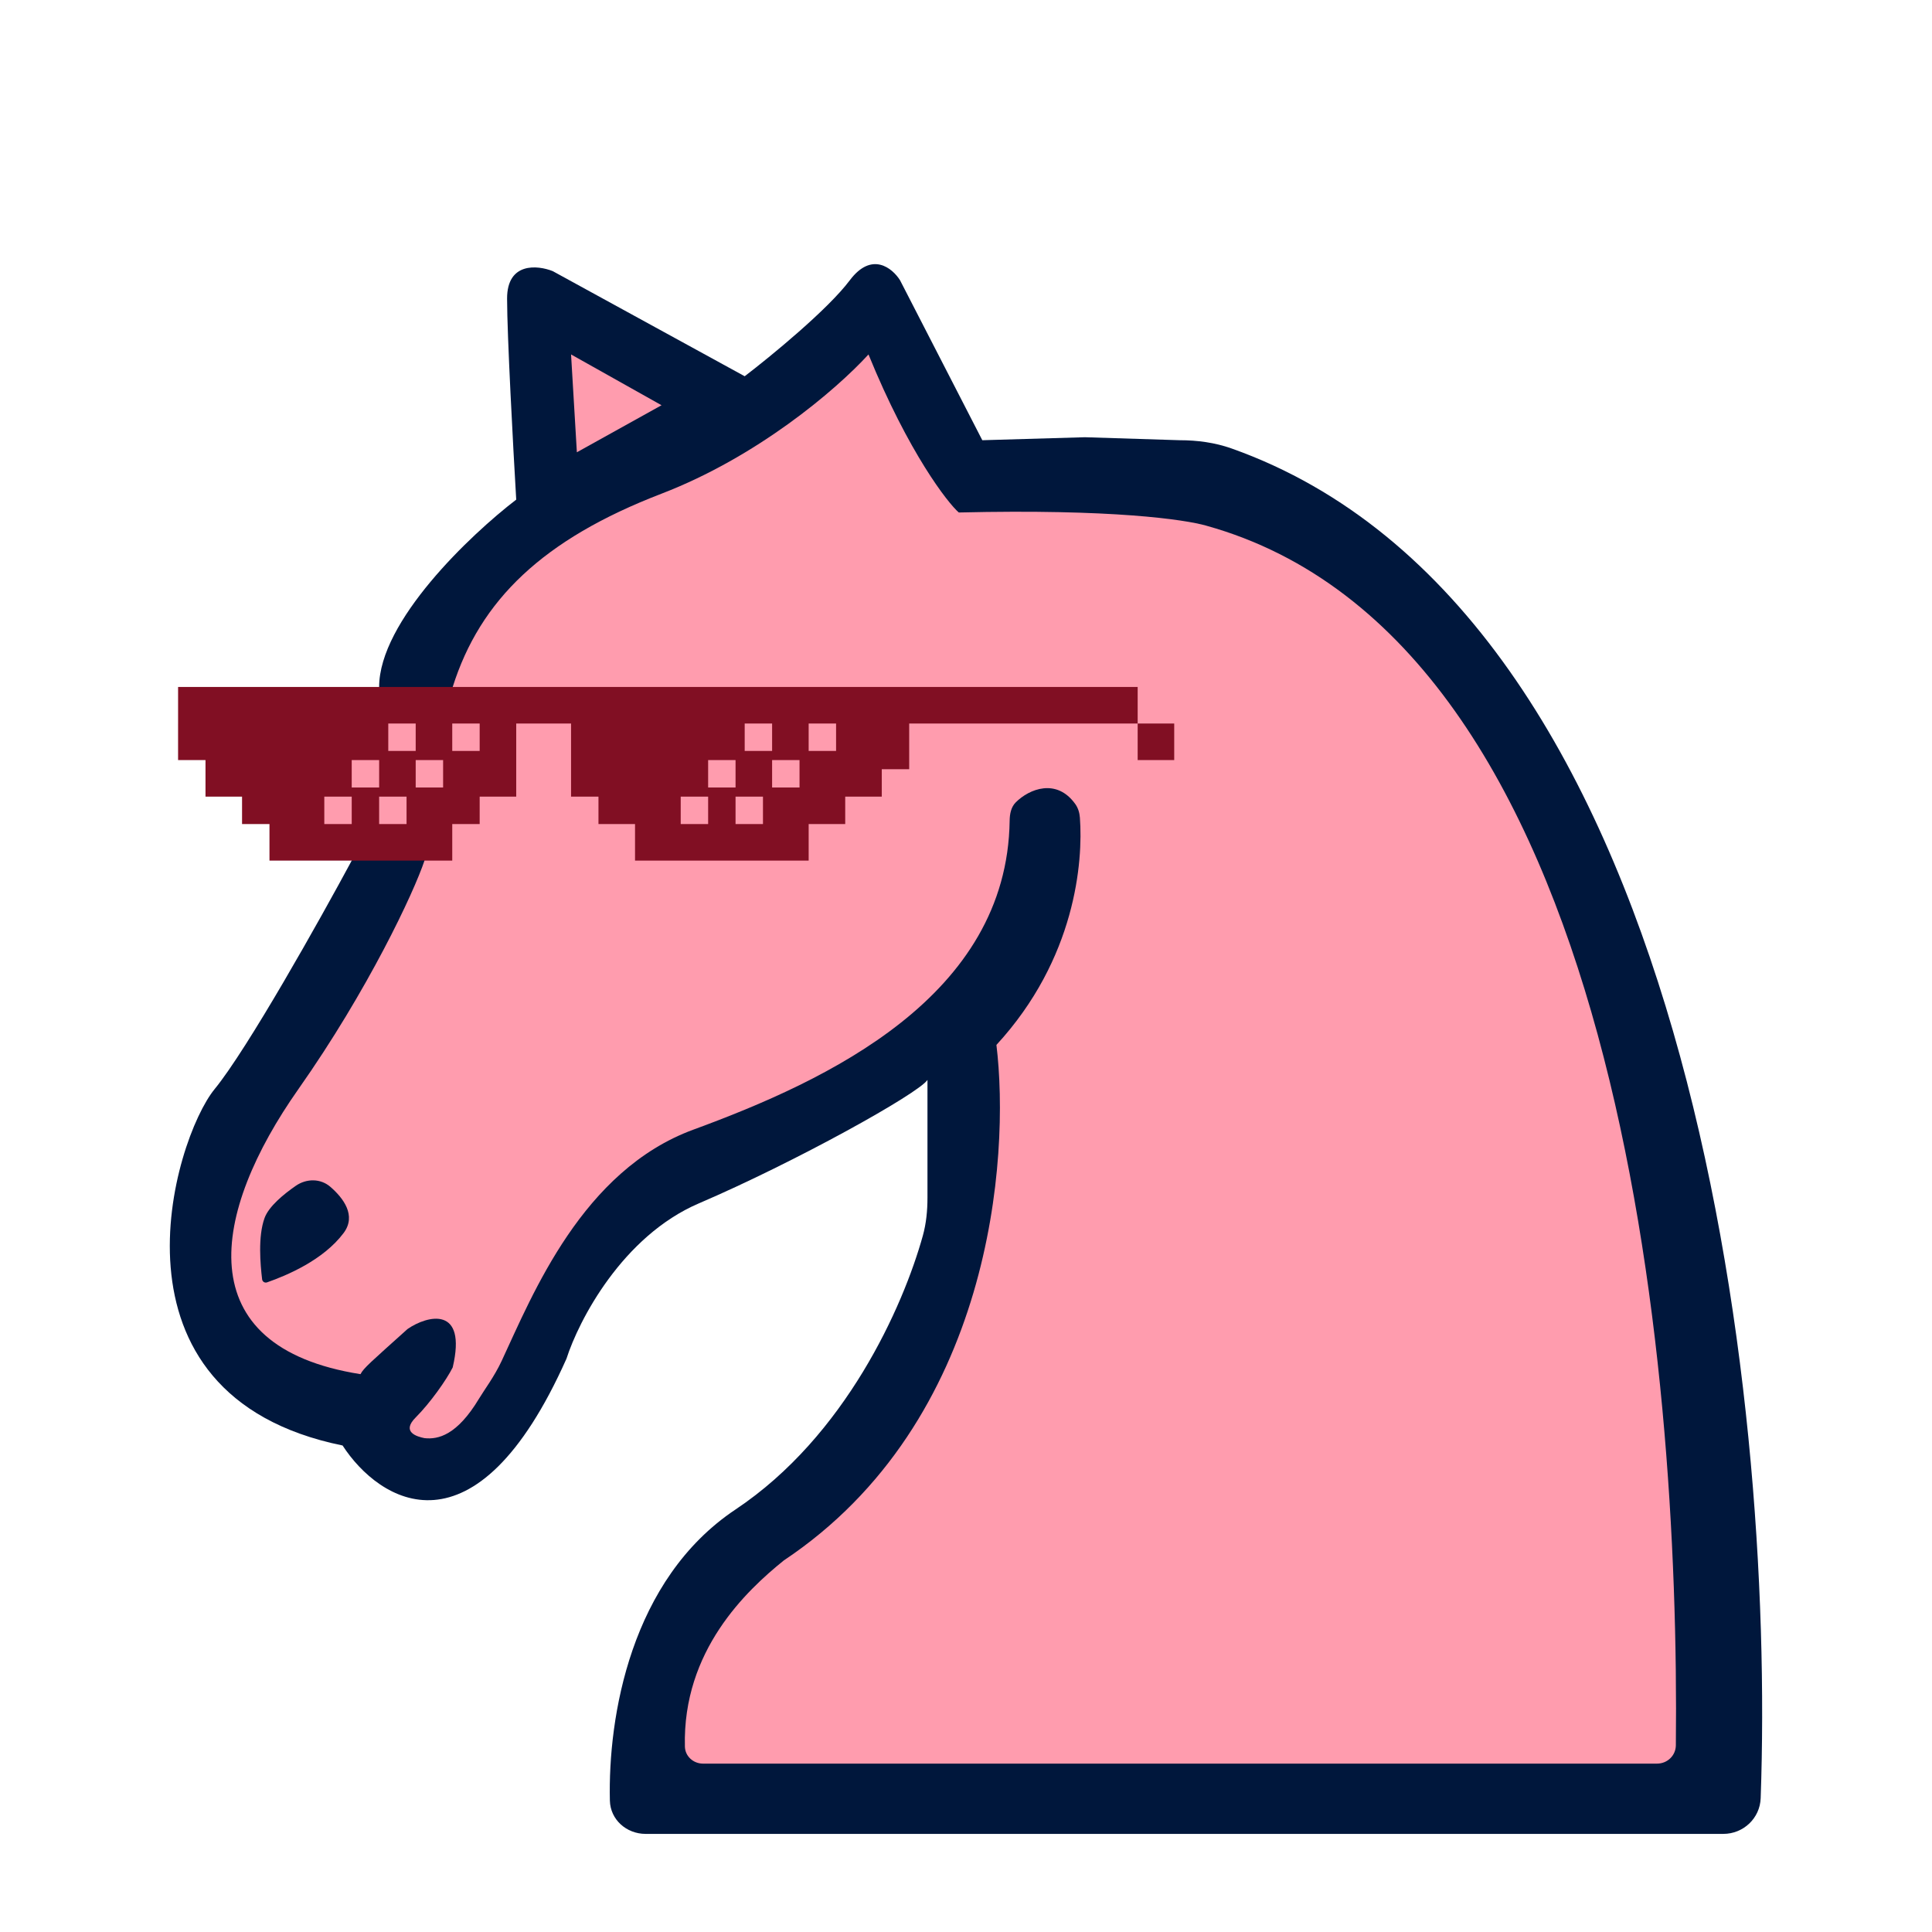
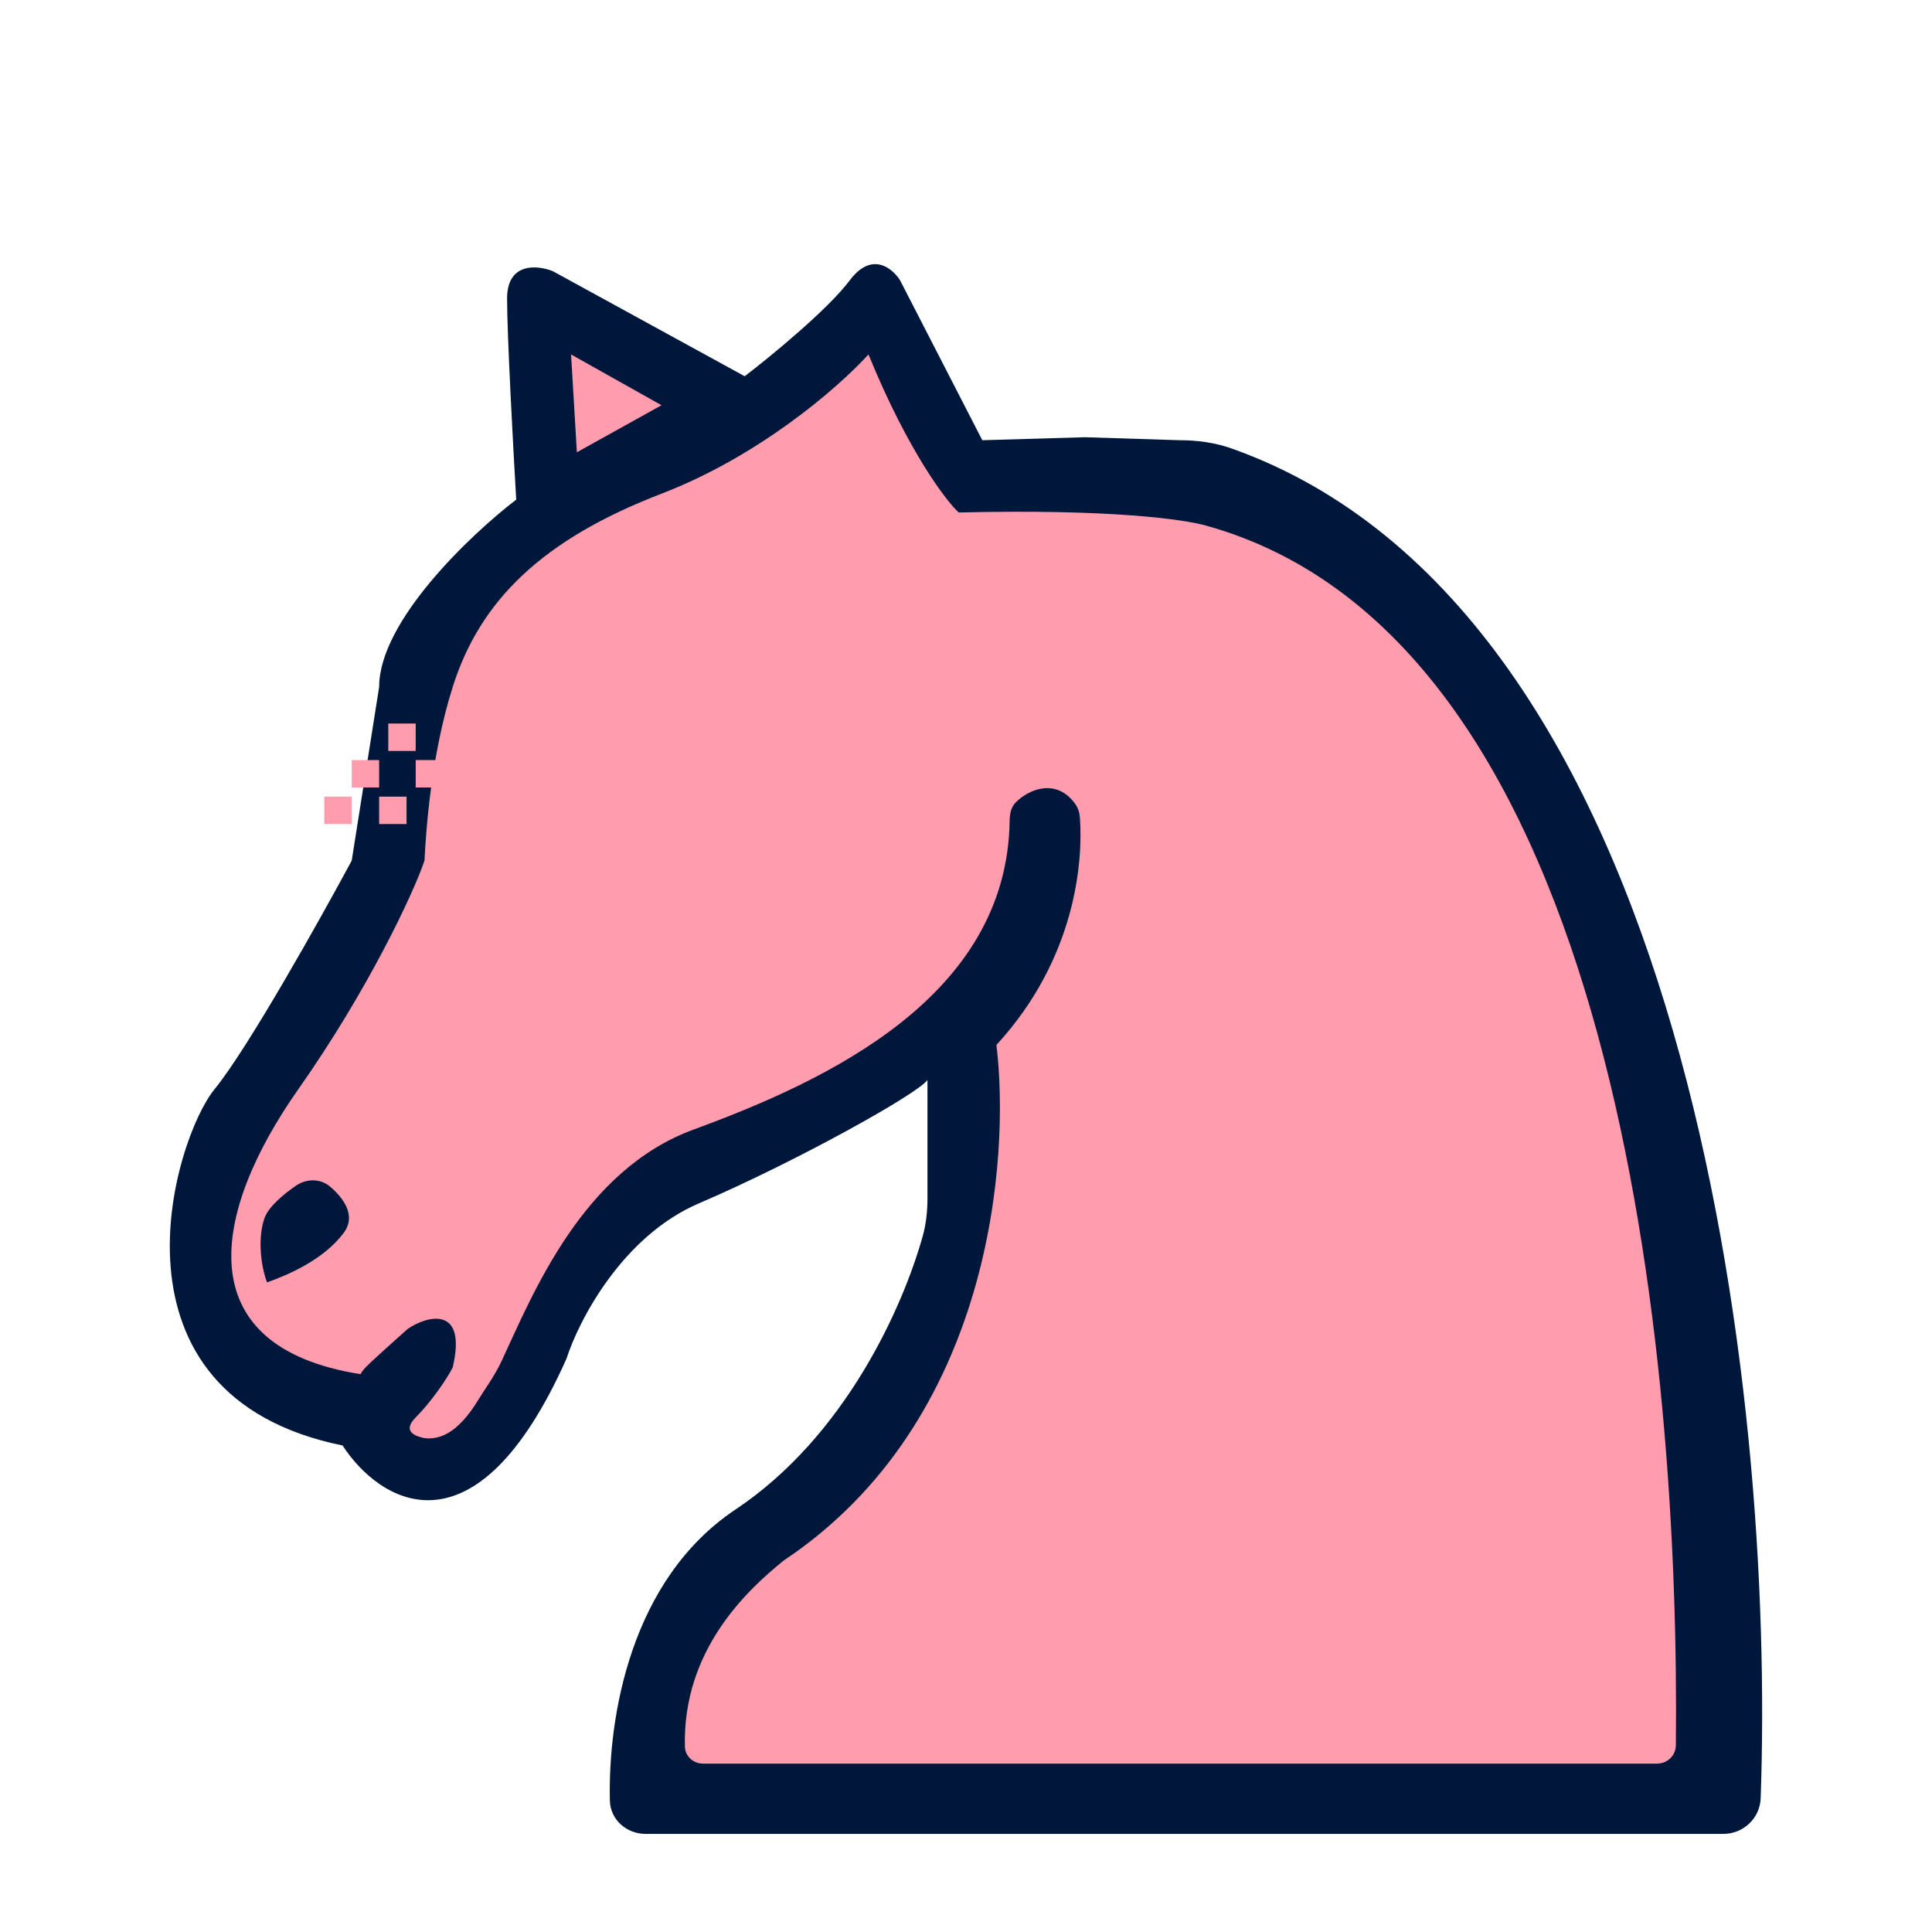
<svg xmlns="http://www.w3.org/2000/svg" width="512" height="512" viewBox="0 0 512 512" fill="none">
  <path fill-rule="evenodd" clip-rule="evenodd" d="M245.789 317.391V286.194C243.367 289.827 210.672 307.991 185.242 318.89C164.898 327.609 153.354 349.971 150.125 360.062C125.906 414.312 100.476 398.005 90.788 383.07C25.398 369.749 45.984 301.937 56.882 288.616C65.601 277.96 84.734 243.811 93.21 228.069L100.476 182.053C100.476 164.616 124.695 141.688 136.804 132.404C135.997 118.68 134.382 88.811 134.382 79.123C134.382 69.435 142.455 70.243 146.492 71.857L197.351 99.709C204.213 94.462 219.391 82.029 225.203 74.279C231.016 66.529 236.505 71.05 238.524 74.279L260.321 116.662L287.497 115.87L312.632 116.662C317.291 116.662 321.977 117.287 326.368 118.845C447.541 161.851 470.449 368.362 466.597 476.543C466.408 481.858 462.013 486 456.695 486H171.084C166.032 486 161.742 482.232 161.624 477.18C161.107 455.015 167.092 418.582 194.93 400.023C224.083 380.587 239.339 346.248 244.555 327.493C245.469 324.207 245.789 320.803 245.789 317.391Z" fill="#00173C" />
-   <path fill-rule="evenodd" clip-rule="evenodd" d="M108.004 352.203C113.252 348.57 123.845 345.918 119.97 362.387C118.356 365.616 114.039 371.761 110.164 375.636C106.289 379.511 110.473 380.717 112.492 381.121C116.124 381.524 121.138 380.338 126.951 370.65C128.32 368.369 131.022 364.782 132.934 360.679C141.171 343.001 154.306 310.163 183.79 299.352C219.436 286.282 266.942 264.041 267.569 217.45C267.593 215.692 267.946 213.876 269.189 212.632C272.768 209.049 280.023 206.152 284.971 213.093C285.717 214.14 286.087 215.397 286.183 216.679C287.047 228.325 285.09 254.06 264.063 276.915C267.696 306.785 262.941 376.717 207.722 413.529C197.801 421.543 180.869 437.423 181.505 462.871C181.569 465.433 183.743 467.377 186.305 467.377H439.134C441.864 467.377 444.09 465.254 444.119 462.524C445.182 360.676 429.297 169.813 319.657 139.304C314.006 137.69 294.779 134.845 254.091 135.814C251.266 133.392 240.815 120.089 230.159 93.932C221.279 103.62 200.502 121.141 175.314 130.828C143.829 142.938 127.236 159.045 119.97 182.053C114.158 200.459 112.895 220.4 112.492 228.069C109.666 236.546 97.492 262.46 79.086 288.616C56.078 321.312 49.524 356.903 95.539 364.169C96.347 362.554 98.317 360.921 108.004 352.203ZM91.052 326.774C85.664 333.959 76.003 338.004 70.763 339.843C70.168 340.052 69.539 339.655 69.464 339.029C69.008 335.192 68.312 327.734 70.111 322.786C71.227 319.716 75.154 316.491 78.397 314.245C81.222 312.289 84.962 312.274 87.556 314.526C90.97 317.49 94.54 322.124 91.052 326.774Z" fill="#FF9CAE" />
+   <path fill-rule="evenodd" clip-rule="evenodd" d="M108.004 352.203C113.252 348.57 123.845 345.918 119.97 362.387C118.356 365.616 114.039 371.761 110.164 375.636C106.289 379.511 110.473 380.717 112.492 381.121C116.124 381.524 121.138 380.338 126.951 370.65C128.32 368.369 131.022 364.782 132.934 360.679C141.171 343.001 154.306 310.163 183.79 299.352C219.436 286.282 266.942 264.041 267.569 217.45C267.593 215.692 267.946 213.876 269.189 212.632C272.768 209.049 280.023 206.152 284.971 213.093C285.717 214.14 286.087 215.397 286.183 216.679C287.047 228.325 285.09 254.06 264.063 276.915C267.696 306.785 262.941 376.717 207.722 413.529C197.801 421.543 180.869 437.423 181.505 462.871C181.569 465.433 183.743 467.377 186.305 467.377H439.134C441.864 467.377 444.09 465.254 444.119 462.524C445.182 360.676 429.297 169.813 319.657 139.304C314.006 137.69 294.779 134.845 254.091 135.814C251.266 133.392 240.815 120.089 230.159 93.932C221.279 103.62 200.502 121.141 175.314 130.828C143.829 142.938 127.236 159.045 119.97 182.053C114.158 200.459 112.895 220.4 112.492 228.069C109.666 236.546 97.492 262.46 79.086 288.616C56.078 321.312 49.524 356.903 95.539 364.169C96.347 362.554 98.317 360.921 108.004 352.203ZM91.052 326.774C85.664 333.959 76.003 338.004 70.763 339.843C69.008 335.192 68.312 327.734 70.111 322.786C71.227 319.716 75.154 316.491 78.397 314.245C81.222 312.289 84.962 312.274 87.556 314.526C90.97 317.49 94.54 322.124 91.052 326.774Z" fill="#FF9CAE" />
  <path d="M151.336 93.932L152.877 119.859L175.314 107.394L151.336 93.932Z" fill="#FF9CAE" />
-   <path fill-rule="evenodd" clip-rule="evenodd" d="M301.493 182.053H47.195V191.741H47.194V201.428H136.804V191.741H151.335V201.429V203.85V211.116H158.6V218.382H223.991V211.116L233.679 211.116V203.85H240.945V191.741H301.492V201.428H311.18V191.741H301.493V182.053ZM136.803 201.429H54.459V211.116H64.147V218.382H127.117V211.116H136.803V201.429ZM119.851 218.382H71.413V228.069H119.851V218.382ZM168.289 228.069V218.382H214.304V228.069H168.289Z" fill="#810F23" />
  <path fill-rule="evenodd" clip-rule="evenodd" d="M102.898 191.741H110.163V199.006H102.898V191.741ZM100.476 201.428H93.21V208.694H100.476V201.428ZM117.428 201.428H110.163V208.694H117.428V201.428ZM85.944 211.116H93.21V218.382H85.944V211.116ZM107.741 211.116H100.475V218.382H107.741V211.116ZM127.116 191.741H119.851V199.006H127.116V191.741Z" fill="#FF9CAE" />
  <path fill-rule="evenodd" clip-rule="evenodd" d="M197.351 191.741H204.617V199.006H197.351V191.741ZM194.929 201.428H187.663V208.694H194.929V201.428ZM211.882 201.428H204.616V208.694H211.882V201.428ZM180.397 211.116H187.663V218.382H180.397V211.116ZM202.194 211.116H194.928V218.382H202.194V211.116ZM221.569 191.741H214.303V199.006H221.569V191.741Z" fill="#FF9CAE" />
</svg>